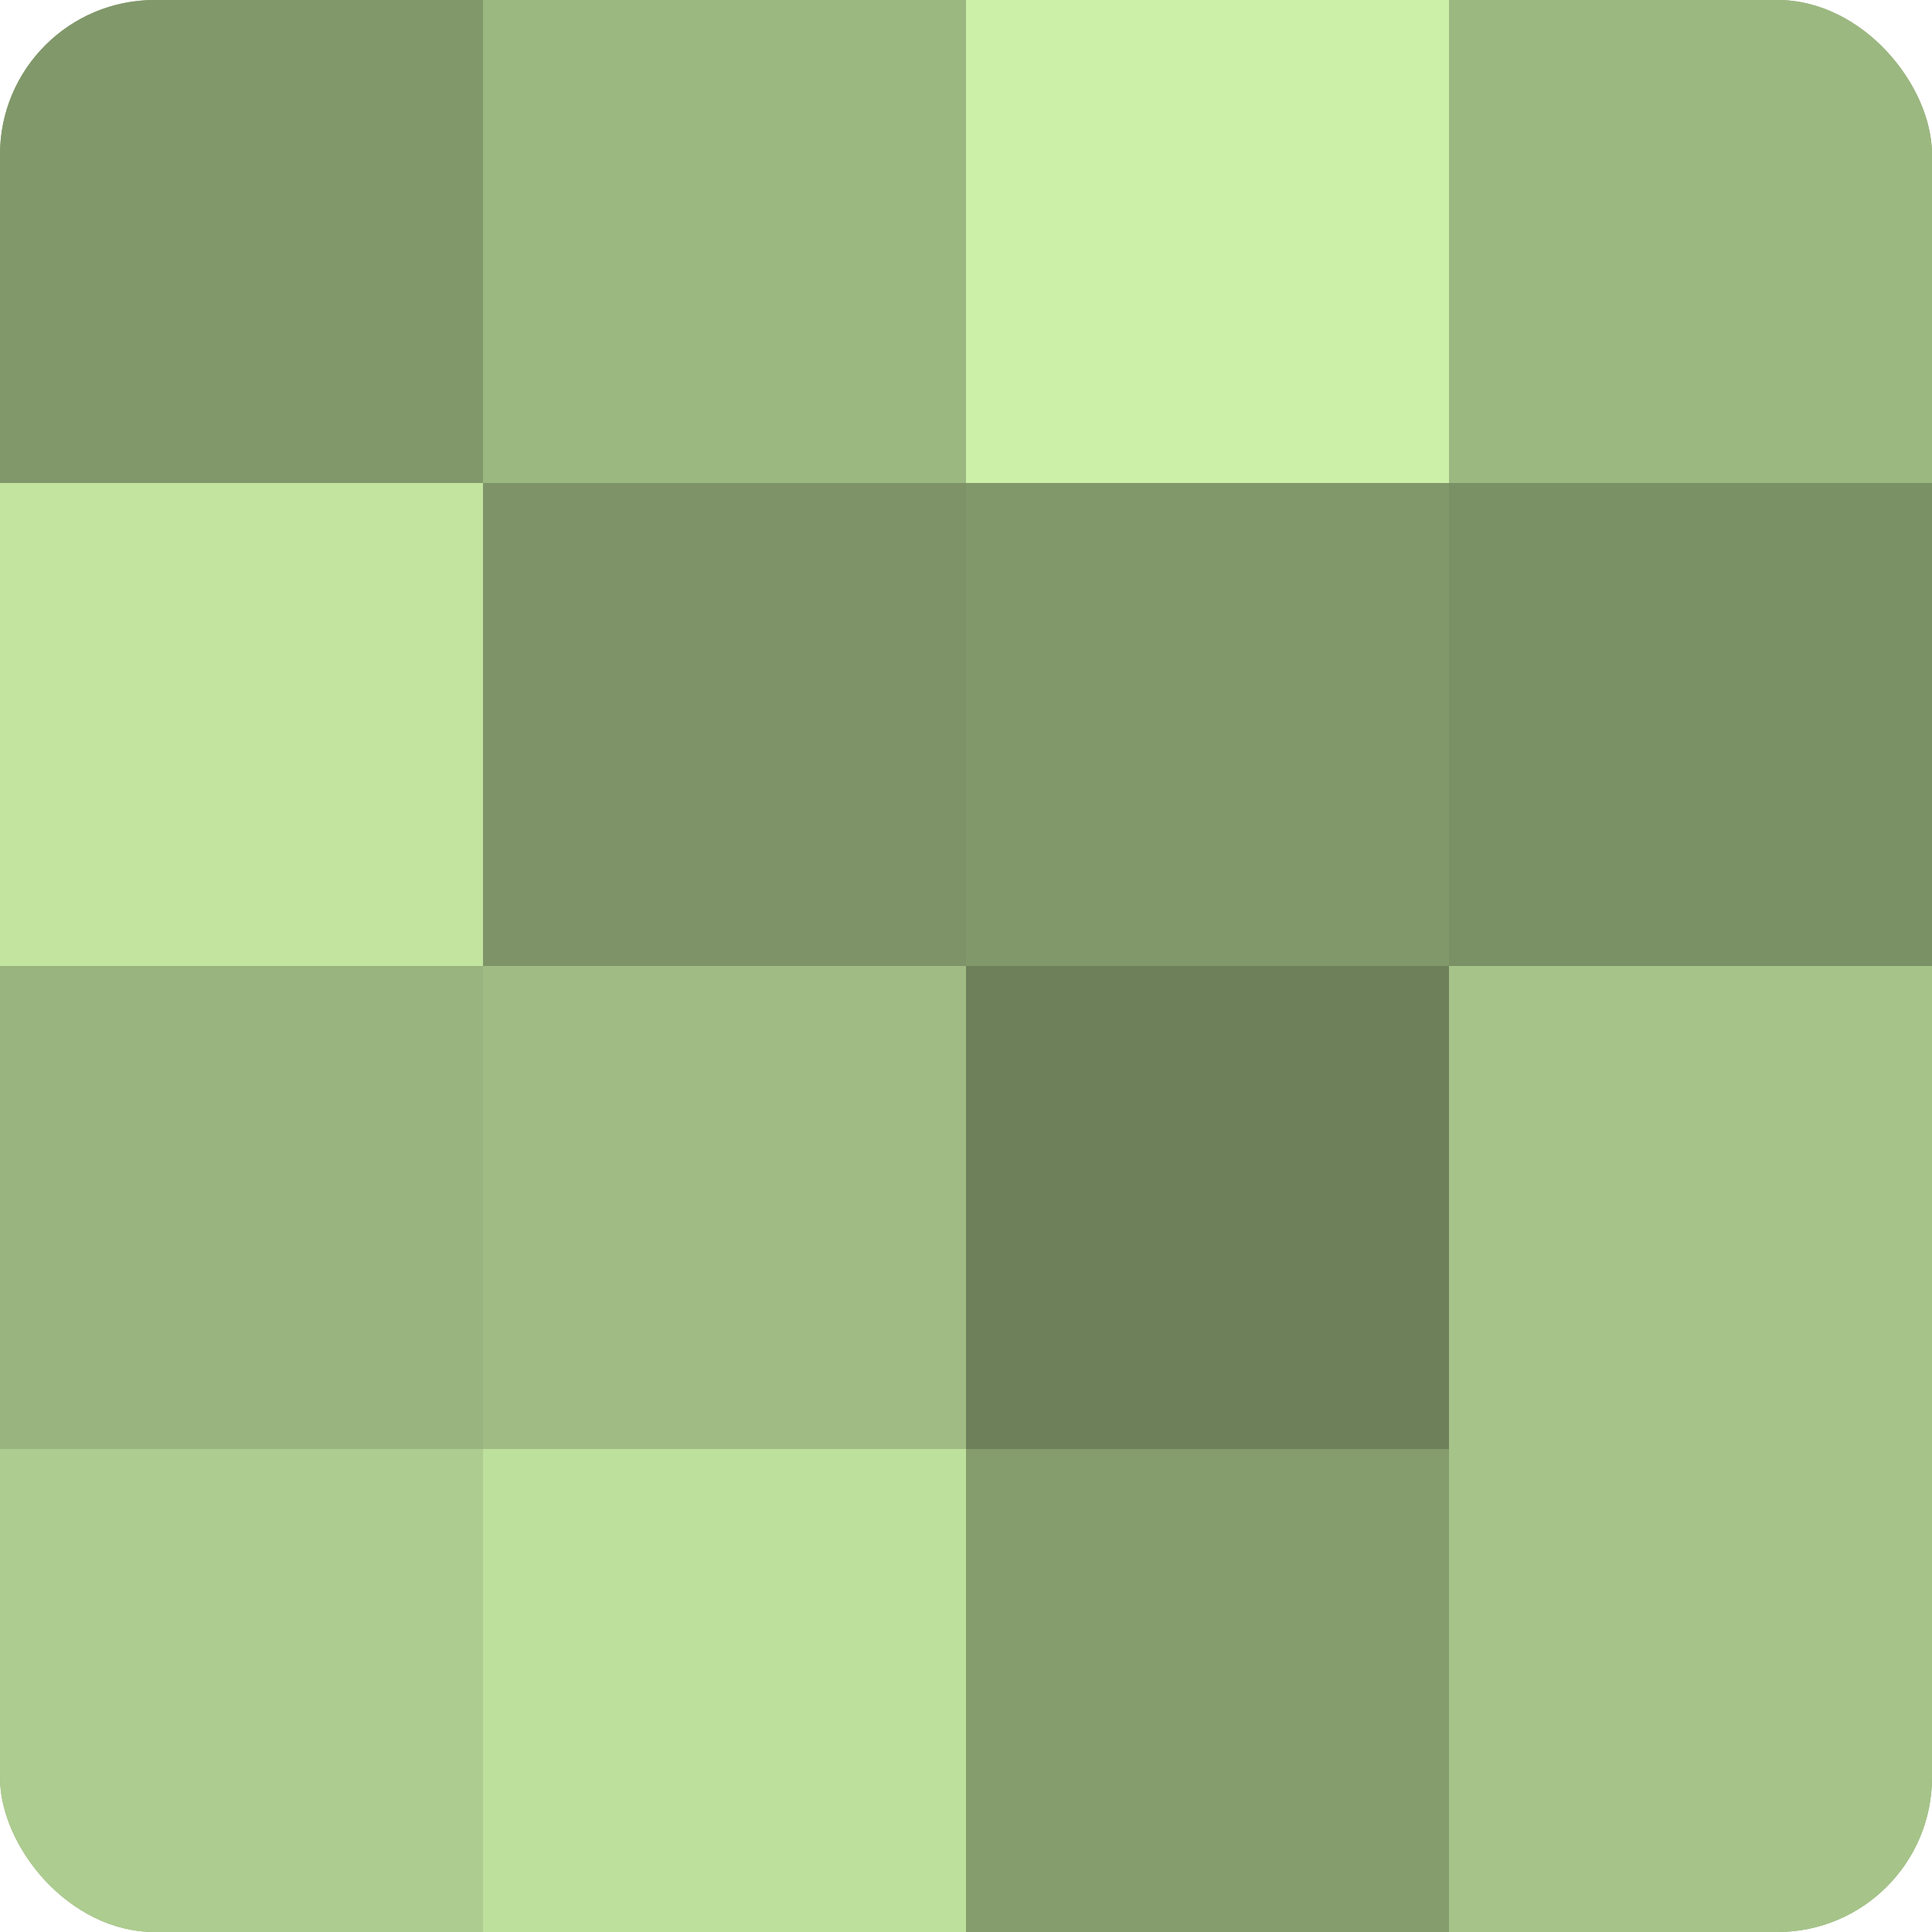
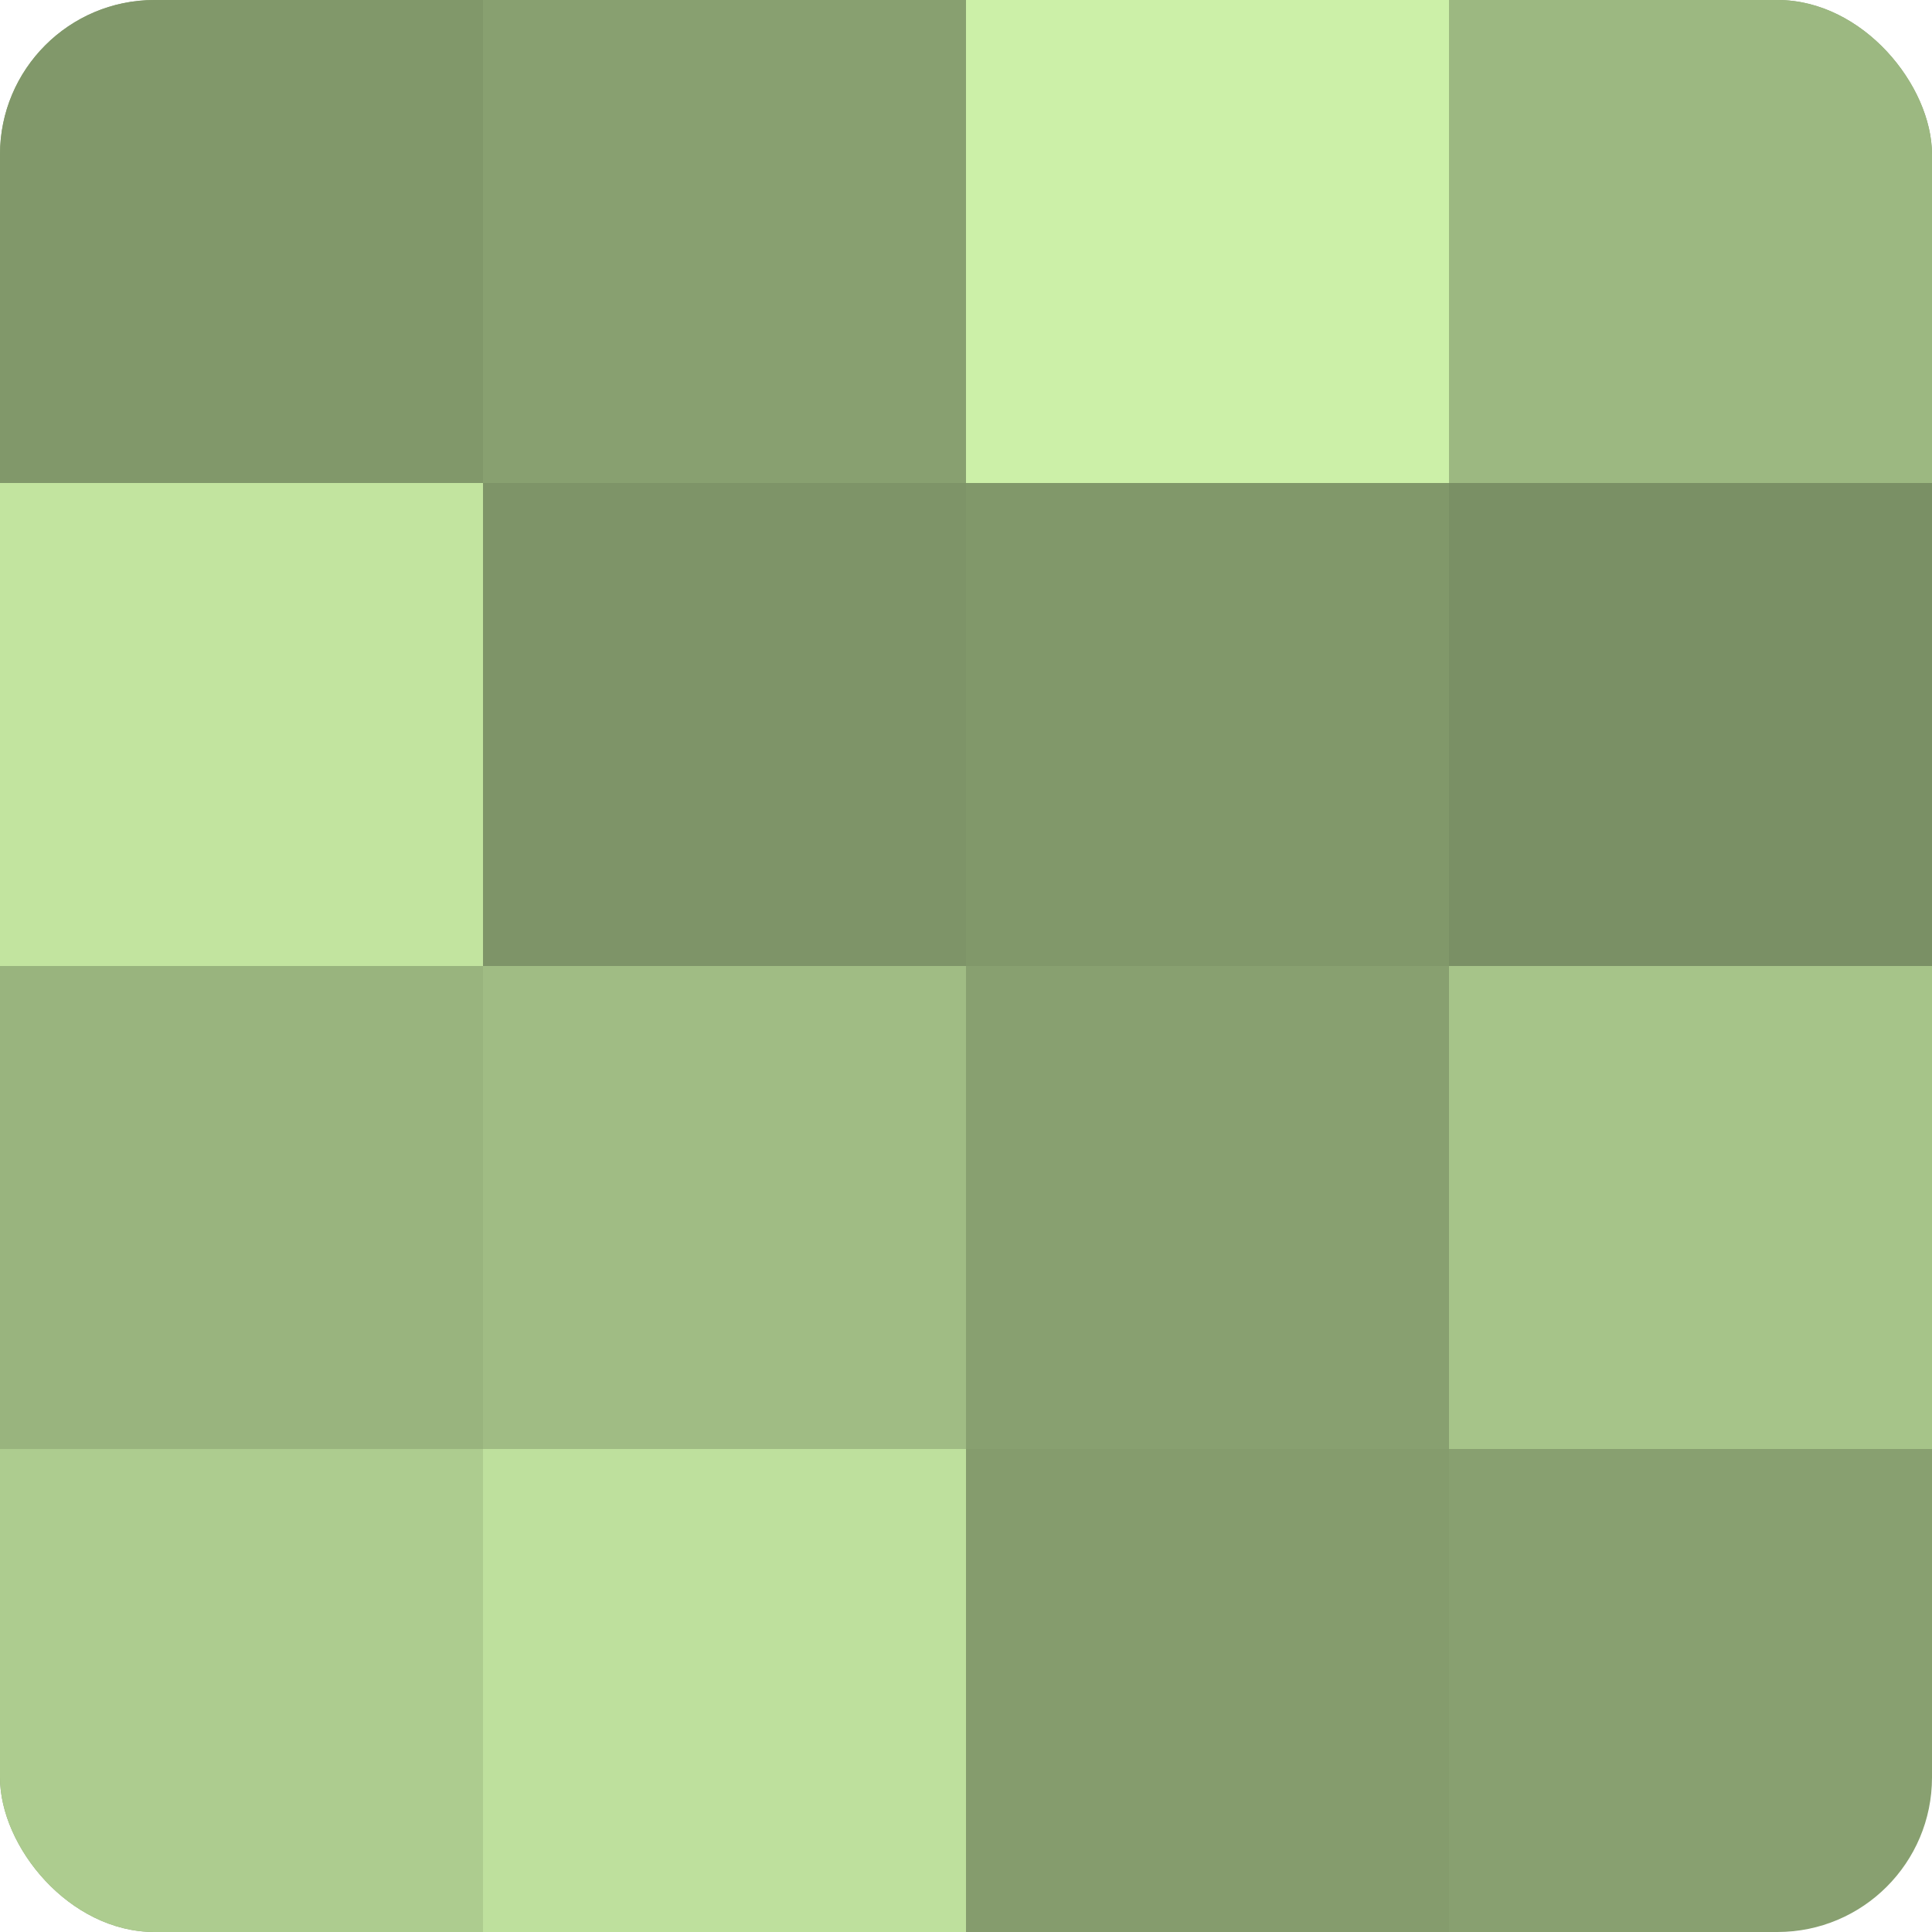
<svg xmlns="http://www.w3.org/2000/svg" width="60" height="60" viewBox="0 0 100 100" preserveAspectRatio="xMidYMid meet">
  <defs>
    <clipPath id="c" width="100" height="100">
      <rect width="100" height="100" rx="8" ry="8" />
    </clipPath>
  </defs>
  <g clip-path="url(#c)">
    <rect width="100" height="100" fill="#88a070" />
    <rect width="25" height="25" fill="#81986a" />
    <rect y="25" width="25" height="25" fill="#c2e49f" />
    <rect y="50" width="25" height="25" fill="#99b47e" />
    <rect y="75" width="25" height="25" fill="#adcc8f" />
-     <rect x="25" width="25" height="25" fill="#9cb881" />
    <rect x="25" y="25" width="25" height="25" fill="#7e9468" />
    <rect x="25" y="50" width="25" height="25" fill="#a0bc84" />
    <rect x="25" y="75" width="25" height="25" fill="#bee09d" />
    <rect x="50" width="25" height="25" fill="#ccf0a8" />
    <rect x="50" y="25" width="25" height="25" fill="#81986a" />
-     <rect x="50" y="50" width="25" height="25" fill="#6d805a" />
    <rect x="50" y="75" width="25" height="25" fill="#859c6d" />
    <rect x="75" width="25" height="25" fill="#9cb881" />
    <rect x="75" y="25" width="25" height="25" fill="#7a9065" />
    <rect x="75" y="50" width="25" height="25" fill="#a6c489" />
-     <rect x="75" y="75" width="25" height="25" fill="#a6c489" />
  </g>
</svg>